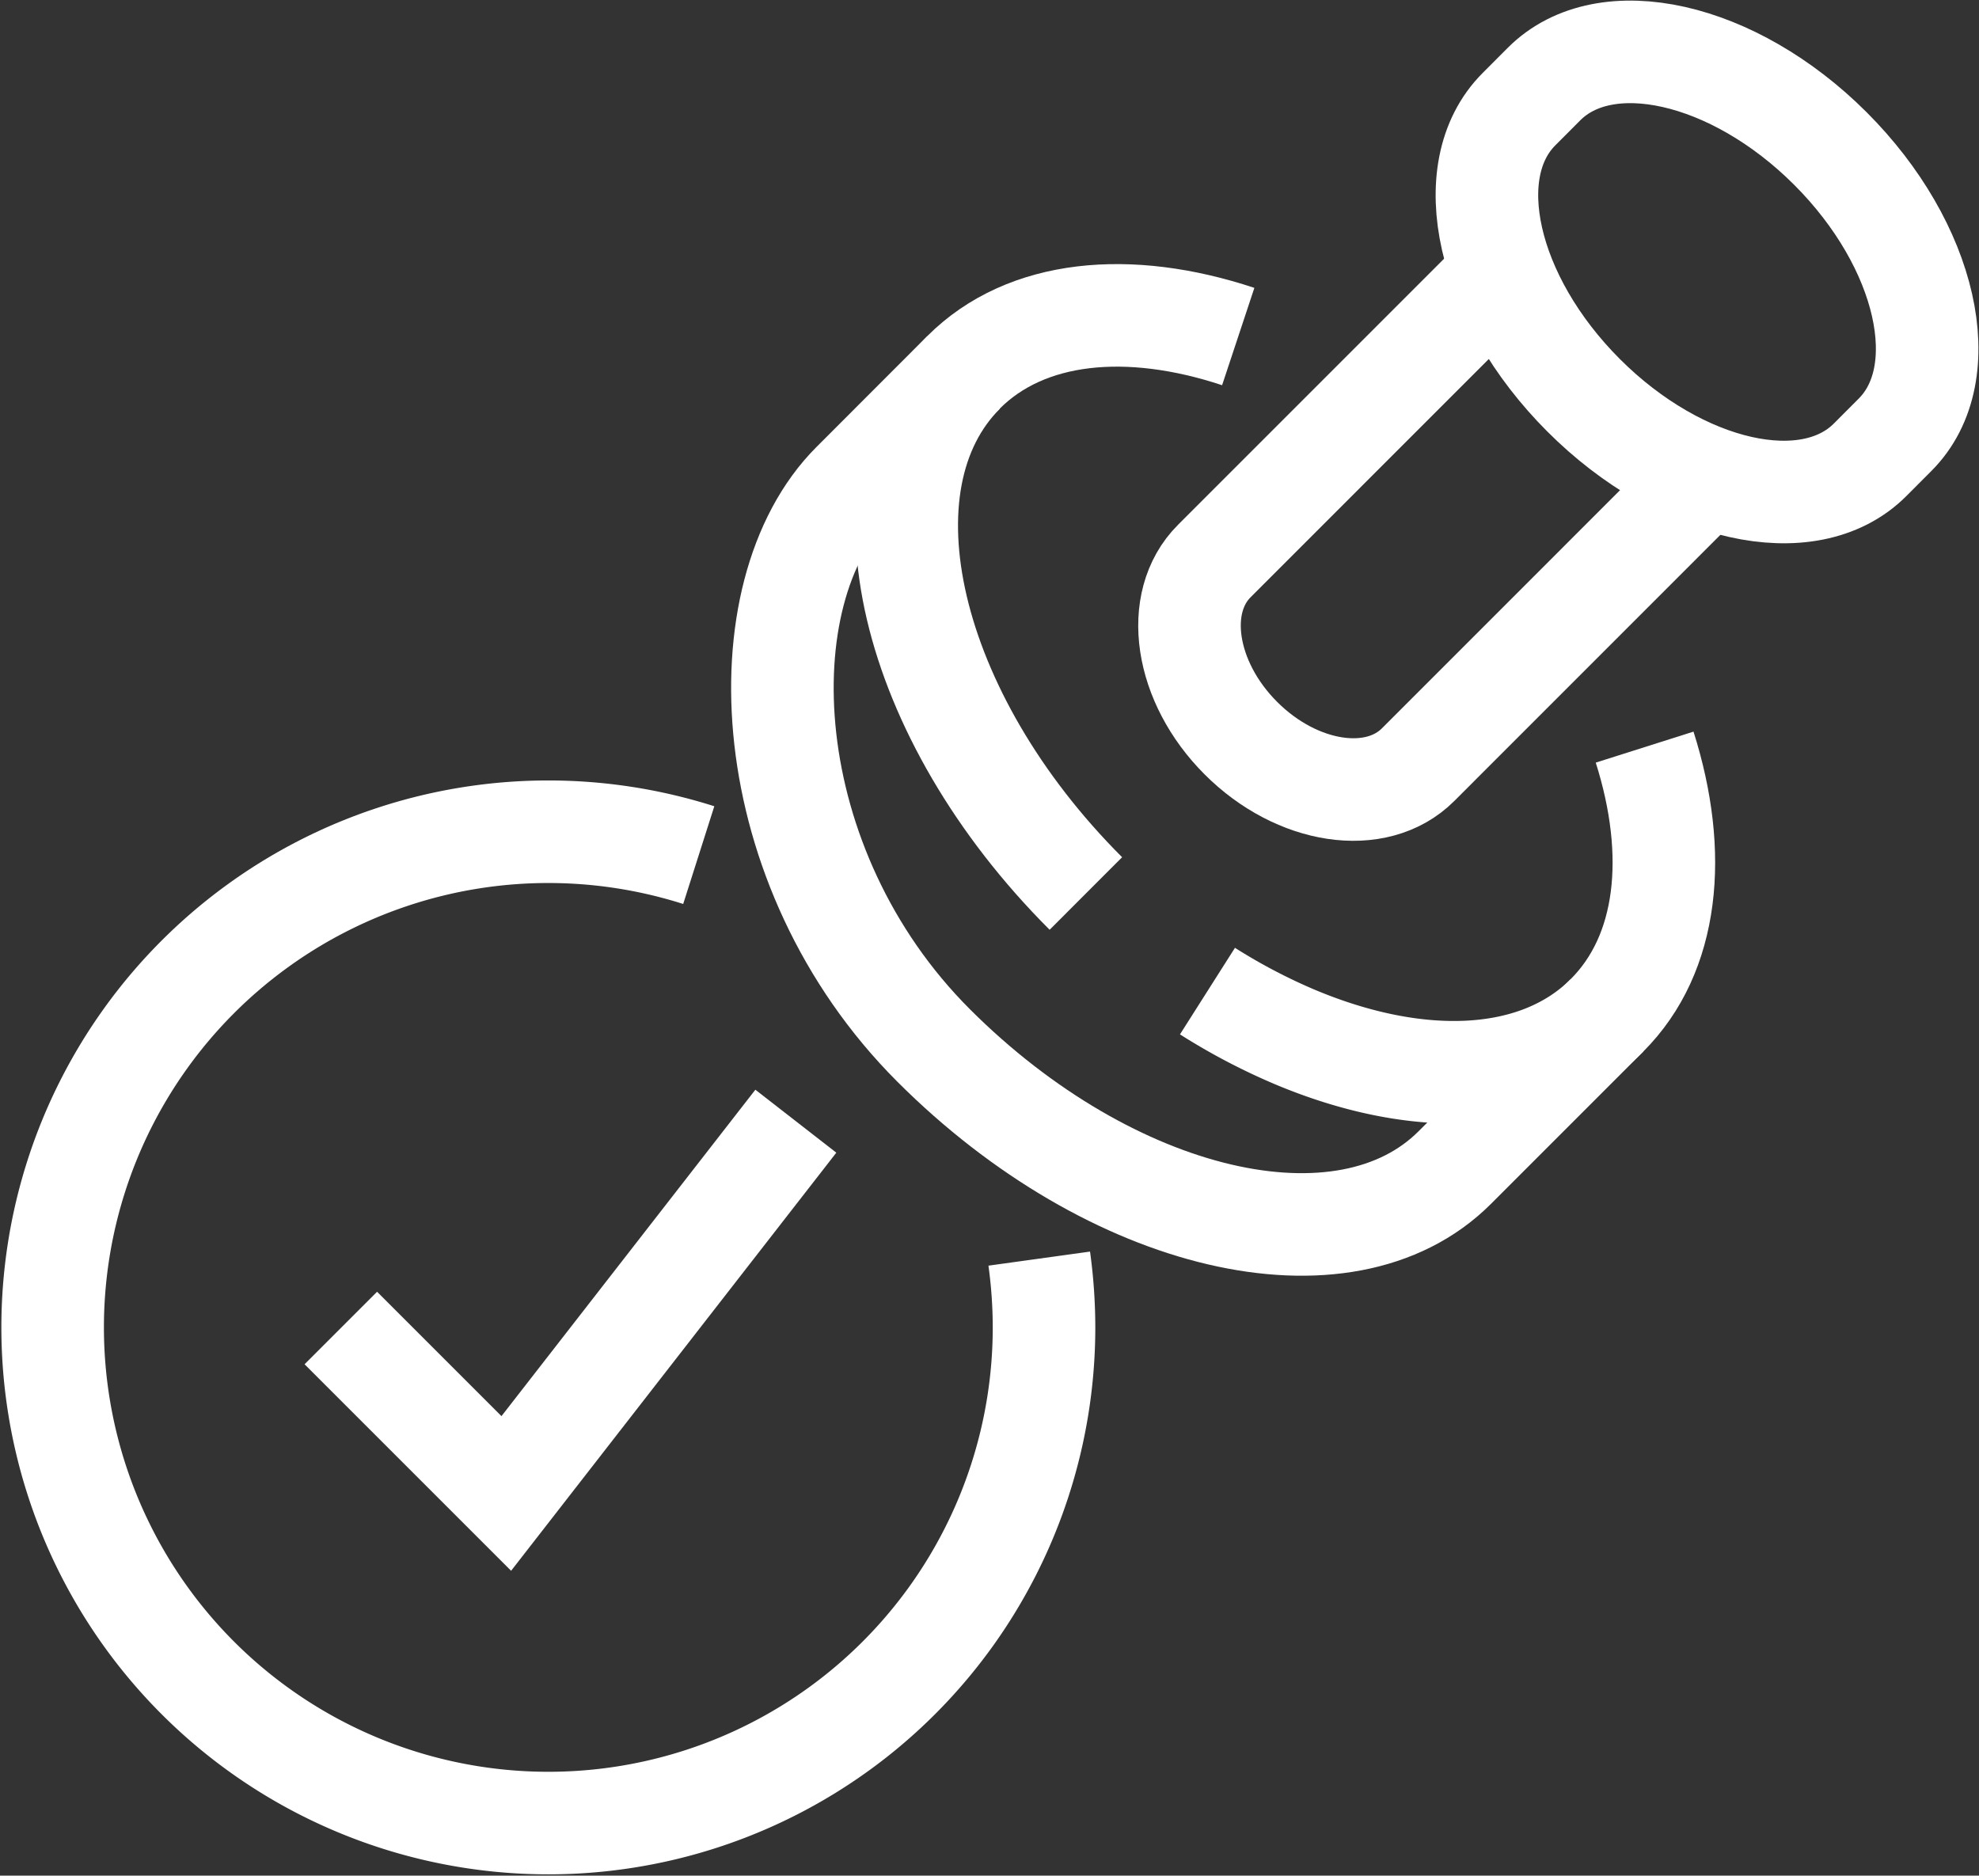
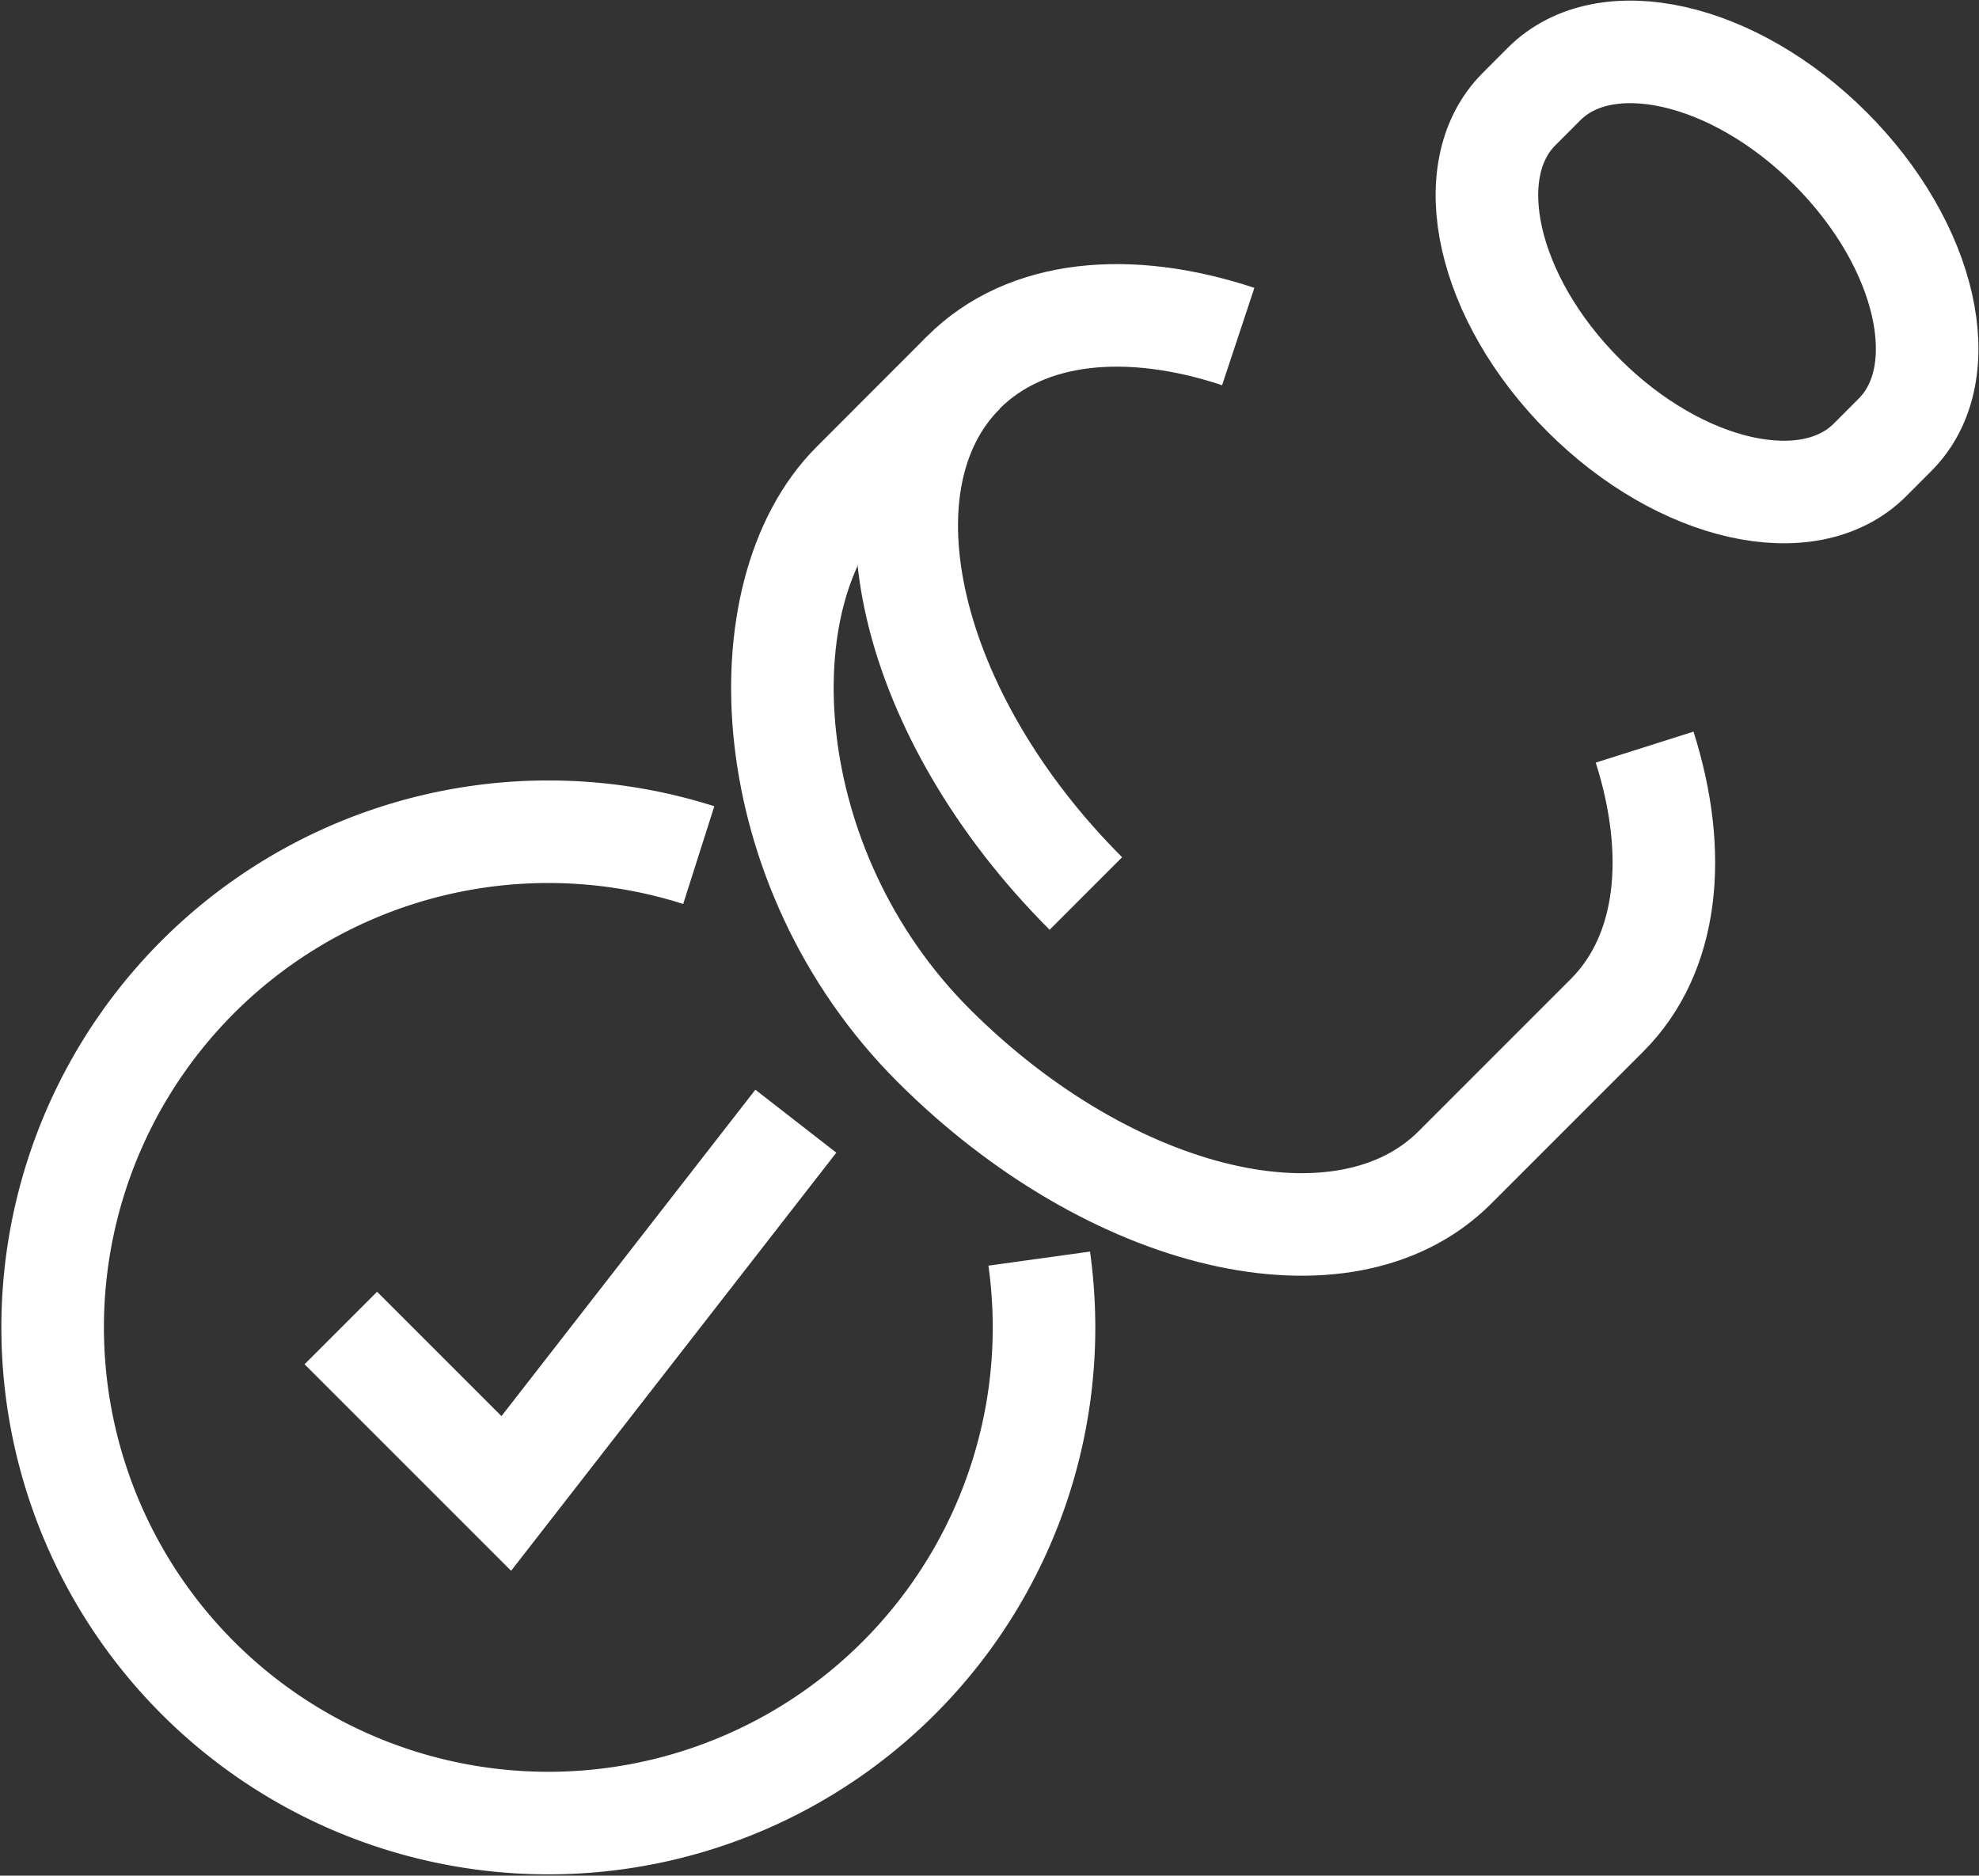
<svg xmlns="http://www.w3.org/2000/svg" width="57.89" height="54.869" viewBox="0 0 57.89 54.869">
  <rect x="0" y="0" width="57.89" height="54.869" fill="#333333" stroke="none" />
  <g id="Component_17_1" data-name="Component 17 – 1" transform="translate(1.5 1.517)">
    <path id="Path_131" data-name="Path 131" d="M320.009,217.137c-3.2-1.061-6.2-.788-8.035,1.047l-3.24,3.243c-3.222,3.224-2.83,11.257,2.367,16.451s12.023,6.792,15.244,3.568c.564-.563,3.888-3.889,4.452-4.453,1.8-1.8,2.093-4.714,1.1-7.845" transform="translate(-285.288 -208.809)" fill="none" stroke="#fff" stroke-miterlimit="10" stroke-width="3" />
-     <path id="Path_132" data-name="Path 132" d="M316.951,232.854a17.553,17.553,0,0,0,2.534,1.333c3.612,1.526,7.109,1.422,9.154-.624" transform="translate(-283.13 -205.378)" fill="none" stroke="#fff" stroke-miterlimit="10" stroke-width="3" />
    <path id="Path_133" data-name="Path 133" d="M311.344,217.9c-3.222,3.224-1.62,10.048,3.577,15.241" transform="translate(-284.657 -208.52)" fill="none" stroke="#fff" stroke-miterlimit="10" stroke-width="3" />
    <path id="Path_134" data-name="Path 134" d="M335.646,221.348c1.79-1.791.943-5.539-1.892-8.373s-6.585-3.678-8.375-1.888l-.734.736c-1.79,1.791-.943,5.539,1.892,8.373s6.584,3.678,8.375,1.888Z" transform="translate(-281.711 -210.147)" fill="none" stroke="#fff" stroke-miterlimit="10" stroke-width="3" />
-     <path id="Path_135" data-name="Path 135" d="M325.715,215.454c-.231.23-8.241,8.243-8.473,8.474-1.216,1.216-.868,3.537.779,5.183s3.966,1.992,5.183.774l8.471-8.473" transform="translate(-283.221 -209.033)" fill="none" stroke="#fff" stroke-miterlimit="10" stroke-width="3" />
    <path id="Path_136" data-name="Path 136" d="M296,242.05l4.84,4.84L309.31,236" transform="translate(-287.53 -204.718)" fill="none" stroke="#fff" stroke-miterlimit="10" stroke-width="3" />
    <path id="Path_137" data-name="Path 137" d="M317.9,241.49a14.787,14.787,0,0,1,.14,2.03,14.5,14.5,0,1,1-10.1-13.834" transform="translate(-289 -206.188)" fill="none" stroke="#fff" stroke-miterlimit="10" stroke-width="3" />
  </g>
</svg>